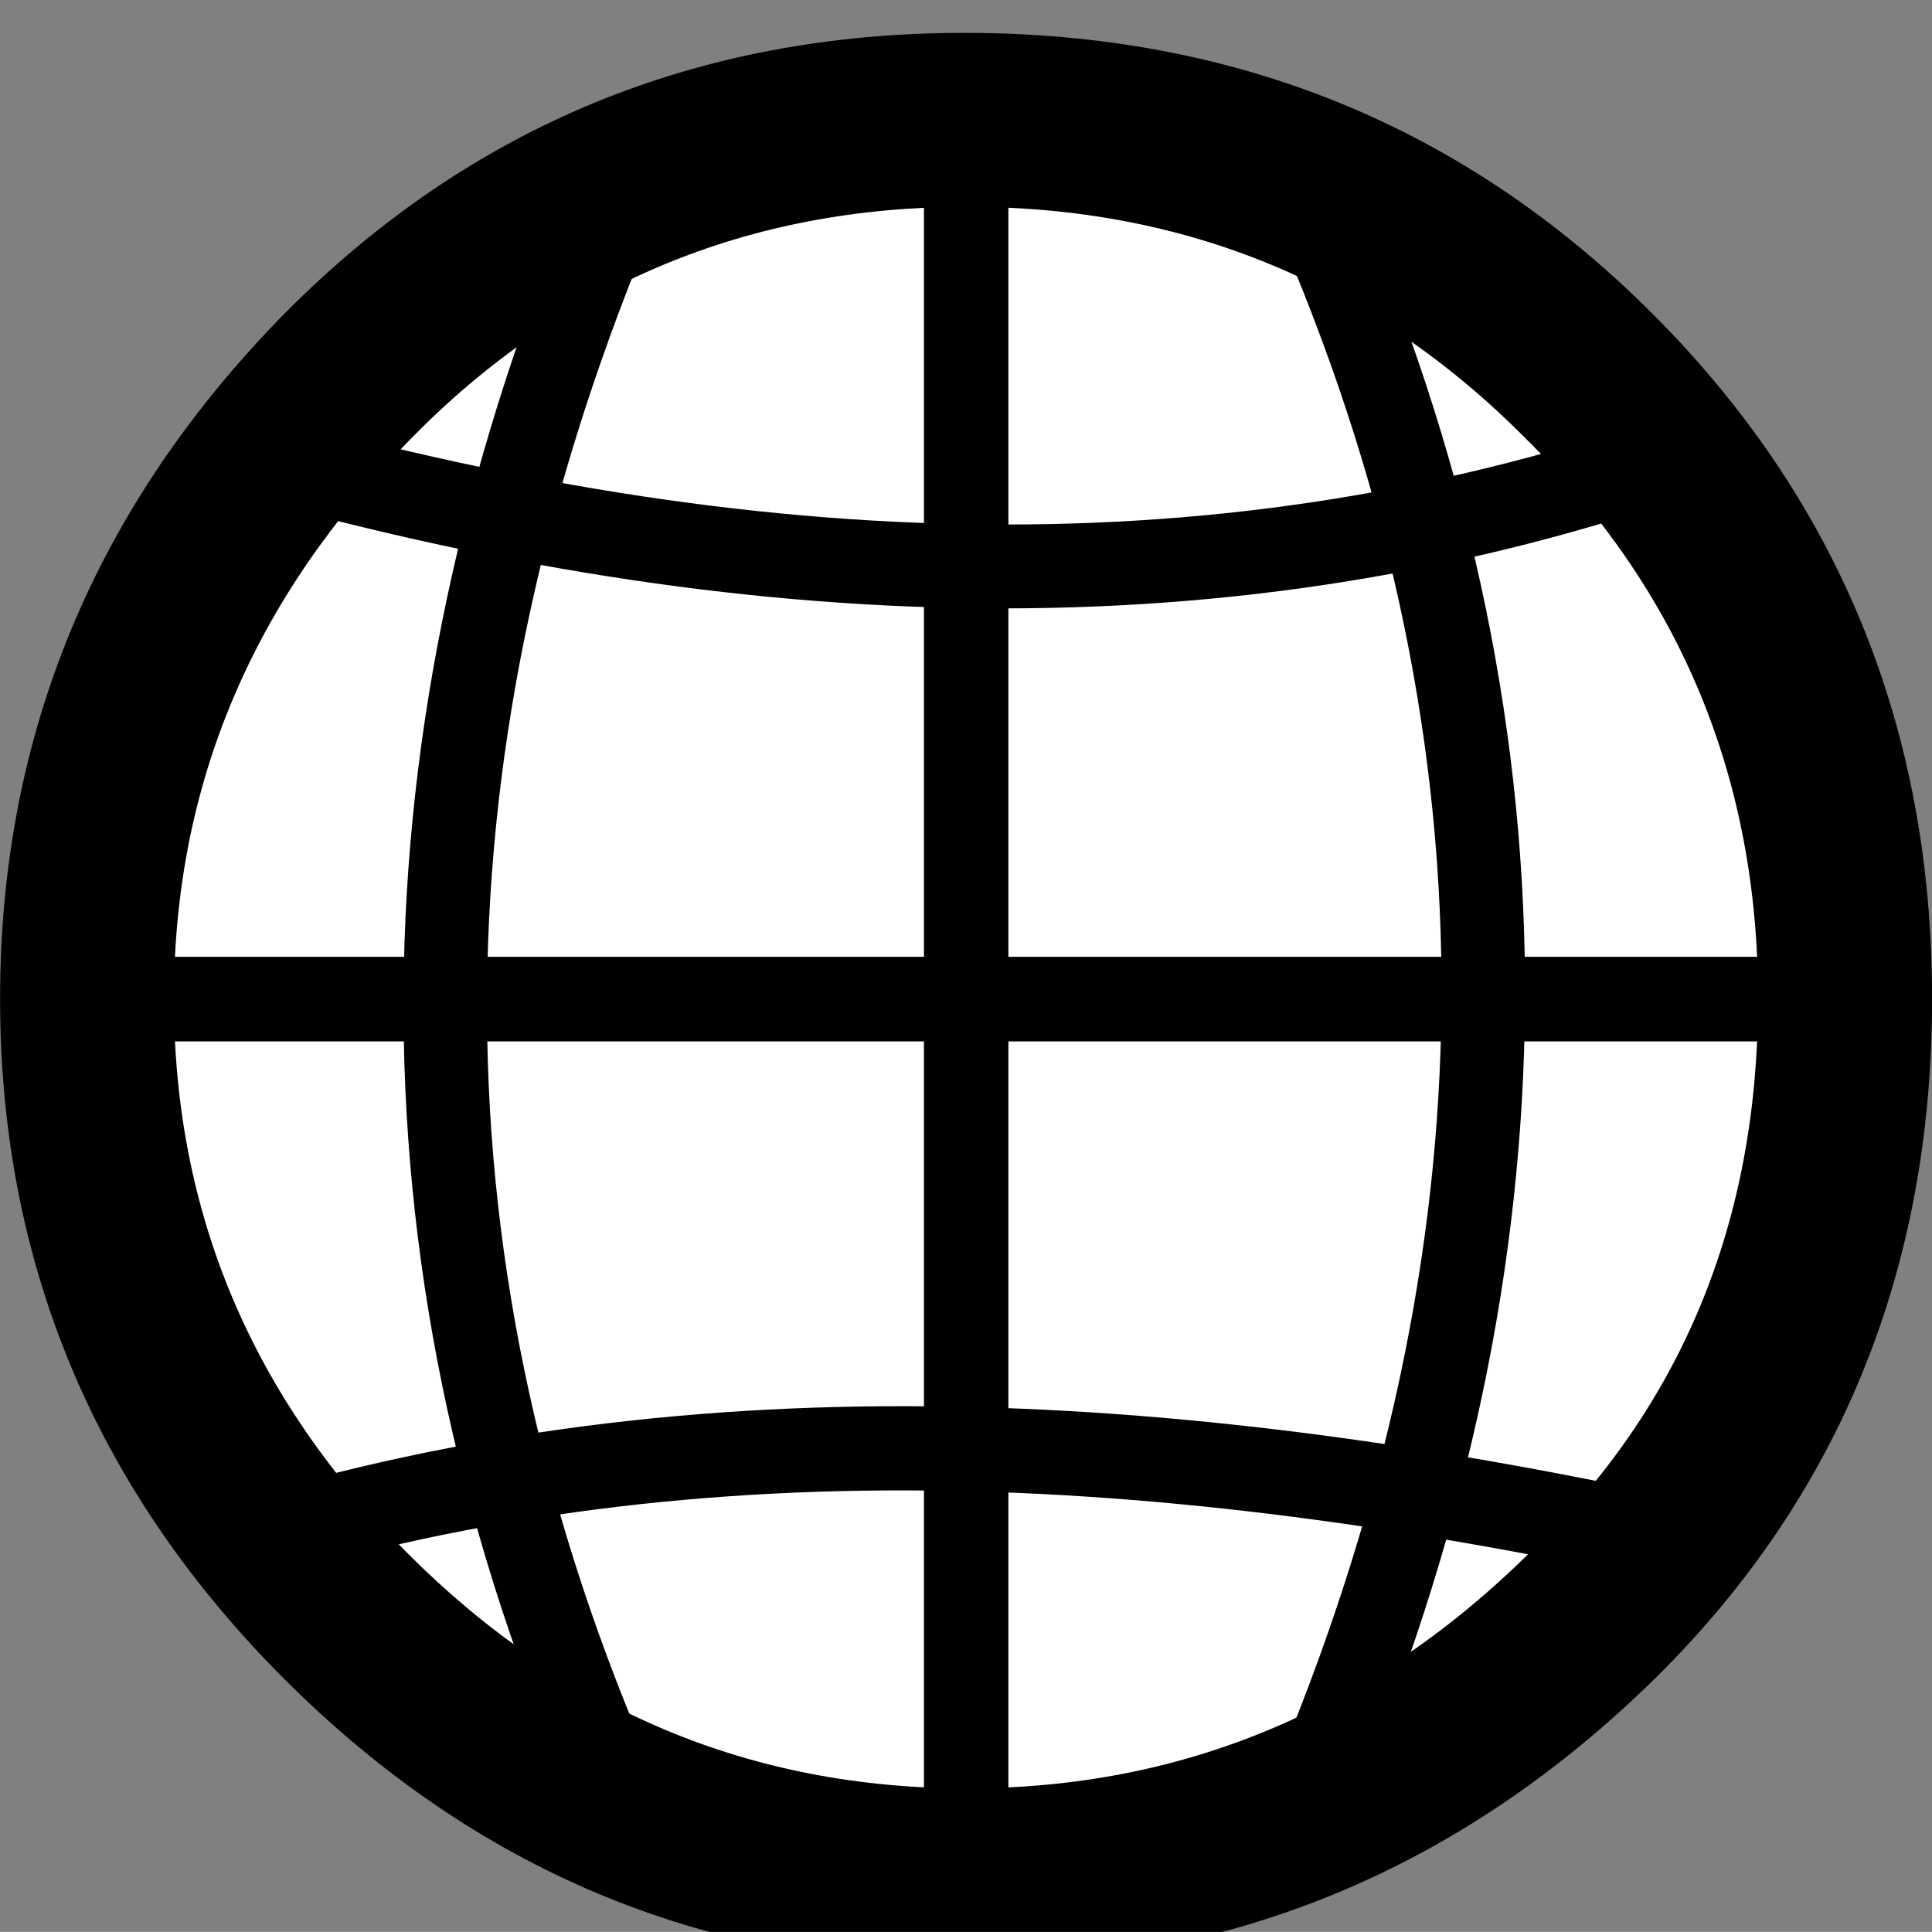
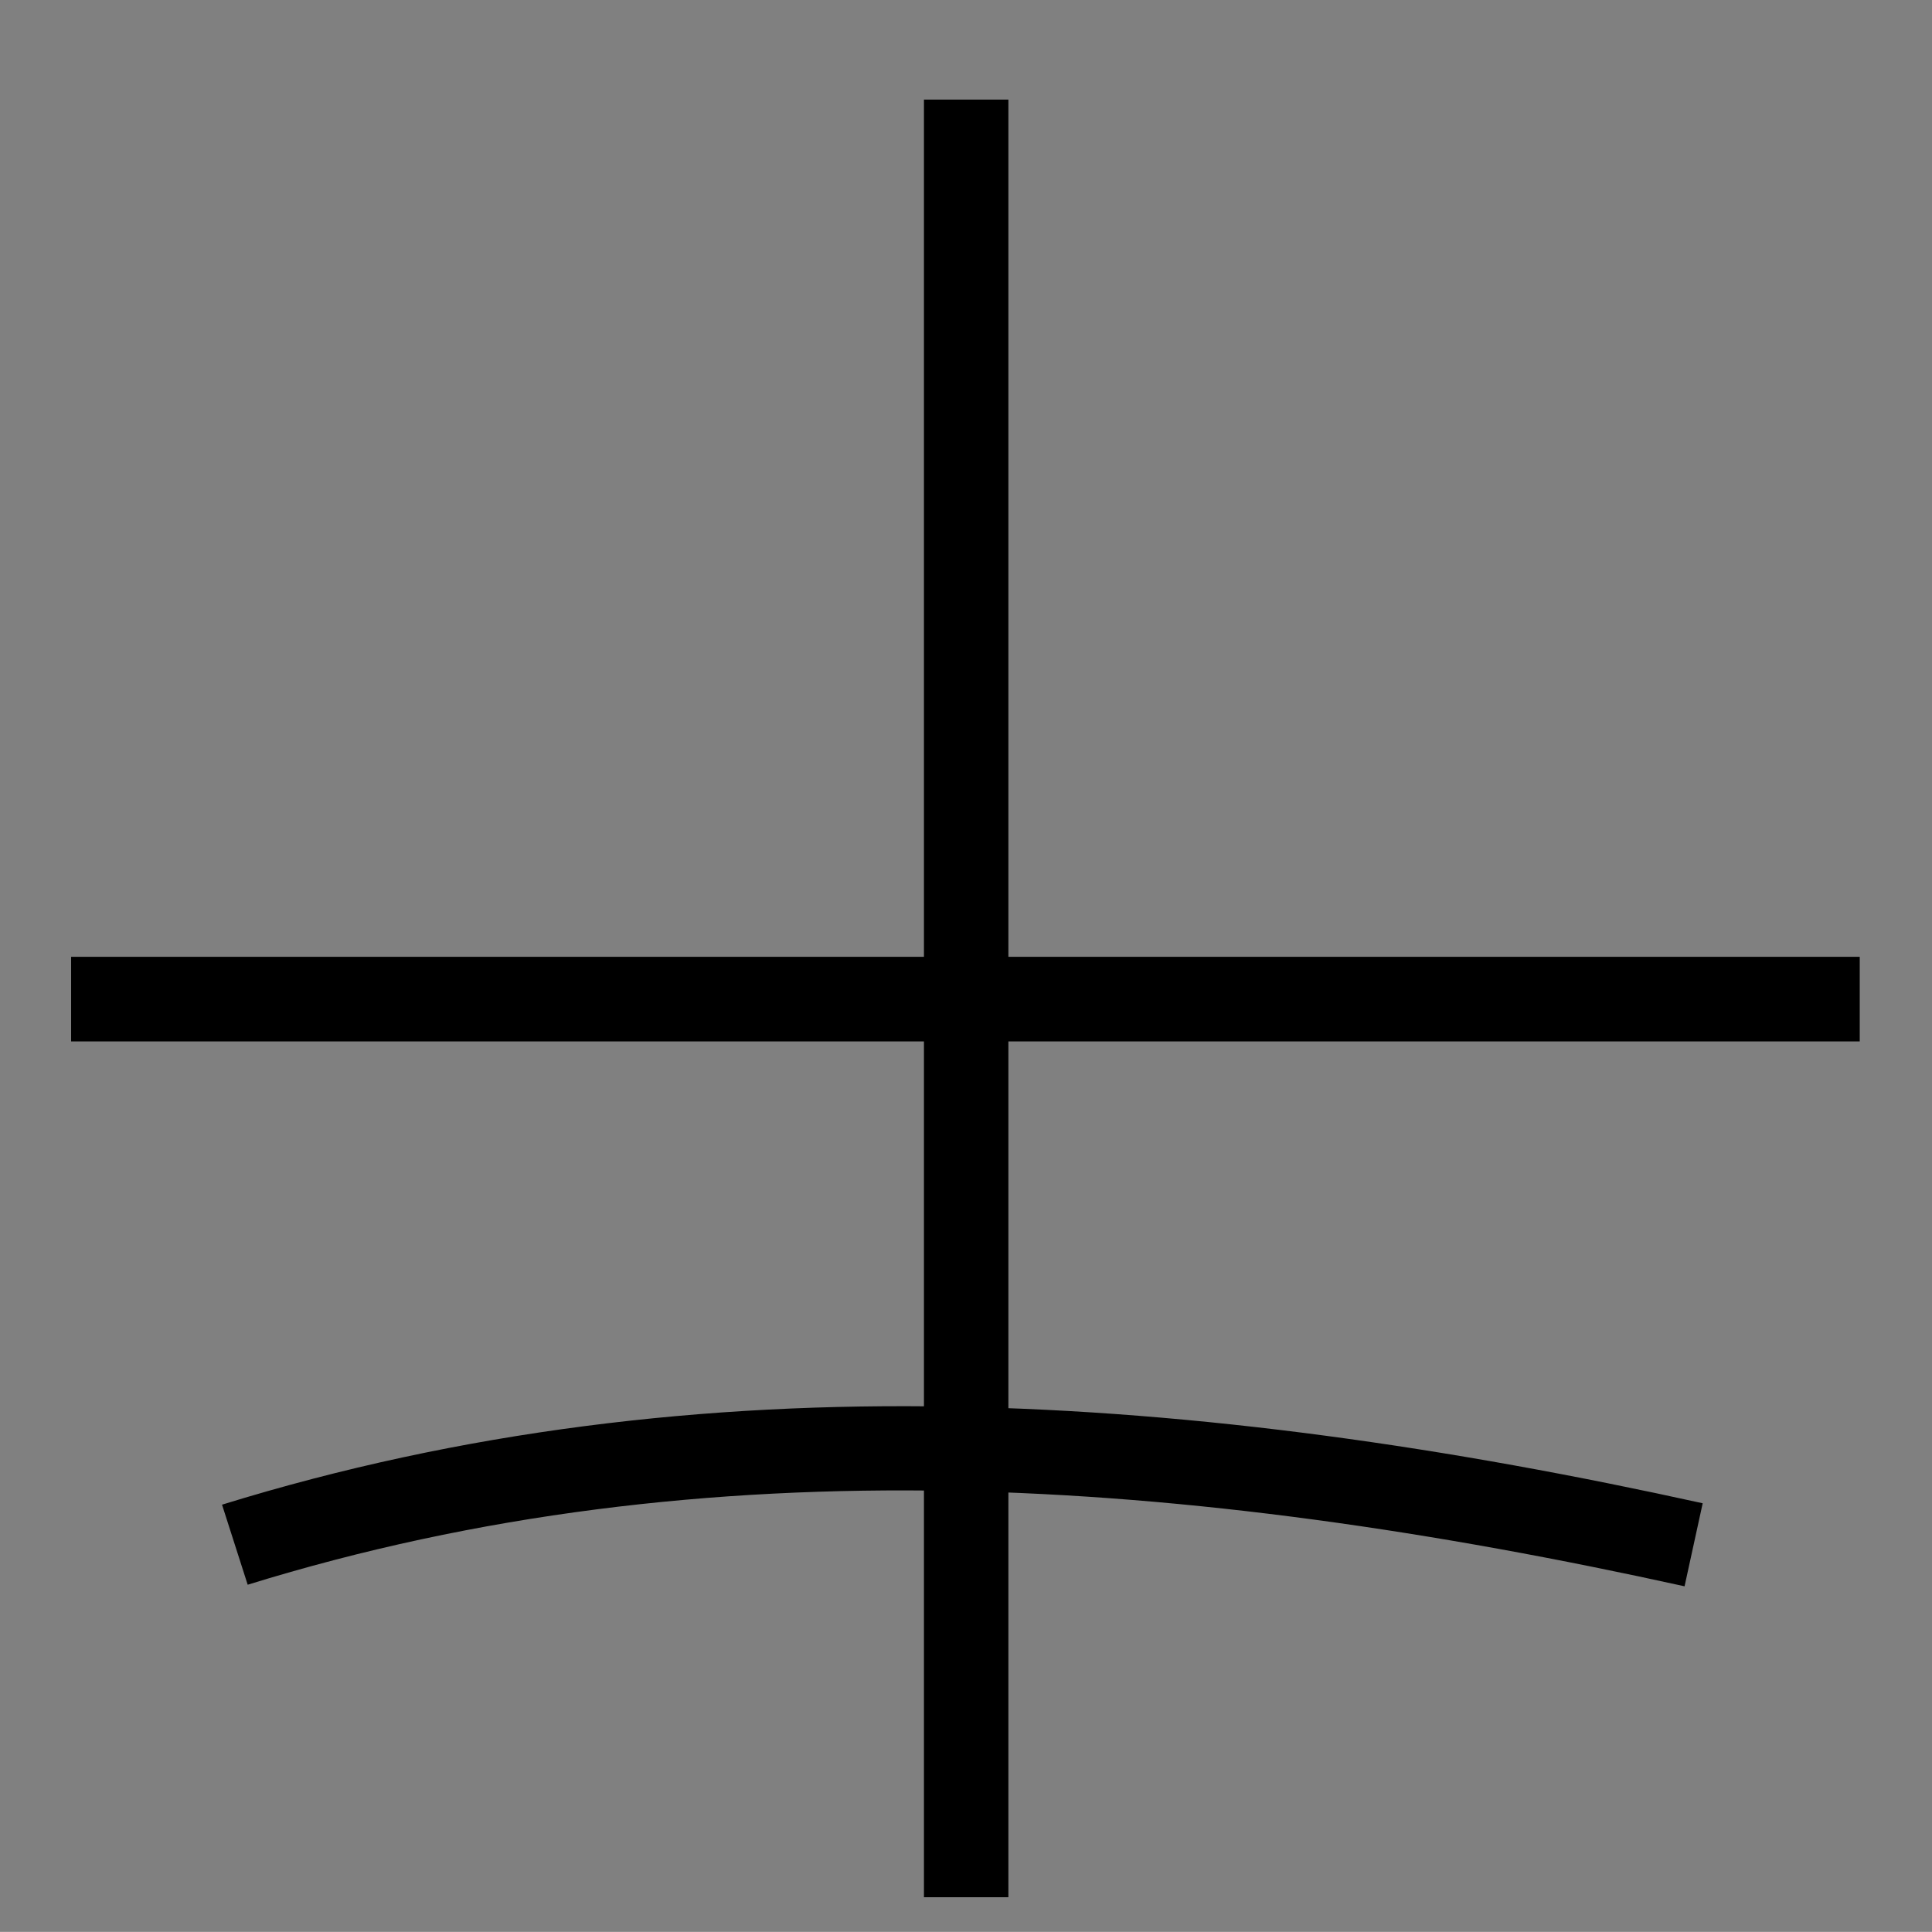
<svg xmlns="http://www.w3.org/2000/svg" xmlns:ns1="http://sodipodi.sourceforge.net/DTD/sodipodi-0.dtd" xmlns:ns2="http://www.inkscape.org/namespaces/inkscape" width="23.338" height="23.337" id="svg2680" ns1:version="0.32" ns2:version="0.45.1" version="1.0" ns2:output_extension="org.inkscape.output.svg.inkscape">
  <rect width="100%" height="100%" fill="#808080" stroke="none" />
  <defs id="defs2682" />
  <ns1:namedview id="base" pagecolor="#ffffff" bordercolor="#666666" borderopacity="1.0" gridtolerance="10000" guidetolerance="10" objecttolerance="10" ns2:pageopacity="0.0" ns2:pageshadow="2" ns2:zoom="1.4" ns2:cx="193.19555" ns2:cy="73.091652" ns2:document-units="px" ns2:current-layer="layer1" ns2:showpageshadow="false" ns2:window-width="748" ns2:window-height="579" ns2:window-x="22" ns2:window-y="22" />
  <g ns2:label="Layer 1" ns2:groupmode="layer" id="layer1" transform="translate(-231.188,-120.694)">
    <g transform="translate(235.651,-275.137)" id="g9580_1_">
-       <path style="fill:#ffffff" d="M 17.975,407.914 C 17.975,413.959 13.073,418.861 7.026,418.861 C 0.98,418.861 -3.922,413.959 -3.922,407.914 C -3.922,401.866 0.98,396.965 7.026,396.965 C 13.073,396.965 17.975,401.866 17.975,407.914 z " rx="18.765" type="arc" cy="861.867" ry="18.765" cx="394.514" id="path9540_1_" />
-       <path d="M 7.186,396.228 C 3.958,396.228 1.222,397.356 -1.018,399.611 C -3.317,401.946 -4.462,404.708 -4.462,407.895 C -4.462,411.086 -3.317,413.828 -1.018,416.124 C 1.284,418.417 4.017,419.565 7.186,419.565 C 10.4,419.565 13.189,418.41 15.543,416.093 C 17.761,413.897 18.876,411.164 18.876,407.895 C 18.876,404.627 17.75,401.869 15.489,399.611 C 13.228,397.356 10.463,396.228 7.186,396.228 z M 7.217,398.329 C 9.866,398.329 12.117,399.261 13.967,401.128 C 15.838,402.975 16.774,405.235 16.774,407.895 C 16.774,410.58 15.859,412.806 14.025,414.578 C 12.097,416.485 9.831,417.434 7.217,417.434 C 4.608,417.434 2.36,416.492 0.473,414.607 C -1.416,412.72 -2.362,410.483 -2.362,407.895 C -2.362,405.31 -1.405,403.052 0.503,401.128 C 2.333,399.261 4.571,398.329 7.217,398.329 z " id="path9542_1_" />
      <path d="M 6.698,397.034 L 6.698,418.749 L 7.718,418.749 L 7.718,397.034 L 6.698,397.034 z " id="path9544_1_" />
      <path d="M -3.604,407.389 L -3.604,408.411 L 18.002,408.411 L 18.002,407.389 L -3.604,407.389 z " id="path9546_1_" />
-       <path d="M -1.489,400.771 L -1.762,401.755 C 4.485,403.542 10.467,403.771 16.16,401.737 L 15.814,400.79 C 10.358,402.739 4.617,402.515 -1.489,400.771 z " id="path9548_1_" />
-       <path d="M 2.395,398.382 C -0.153,404.587 -0.346,410.953 2.395,417.38 L 3.325,416.98 C 0.685,410.789 0.88,404.761 3.342,398.765 L 2.395,398.382 z " id="path9550_1_" />
      <path d="M 7.044,412.823 C 4.062,412.768 1.119,413.11 -1.781,414.007 L -1.471,414.974 C 4.092,413.251 9.873,413.668 15.886,414.993 L 16.105,413.99 C 13.052,413.317 10.026,412.876 7.044,412.823 z " id="path9552_1_" />
-       <path d="M 11.966,398.364 L 11.037,398.765 C 13.676,404.956 13.499,410.982 11.037,416.98 L 11.985,417.363 C 14.532,411.157 14.707,404.791 11.966,398.364 z " id="path9554_1_" />
    </g>
  </g>
</svg>